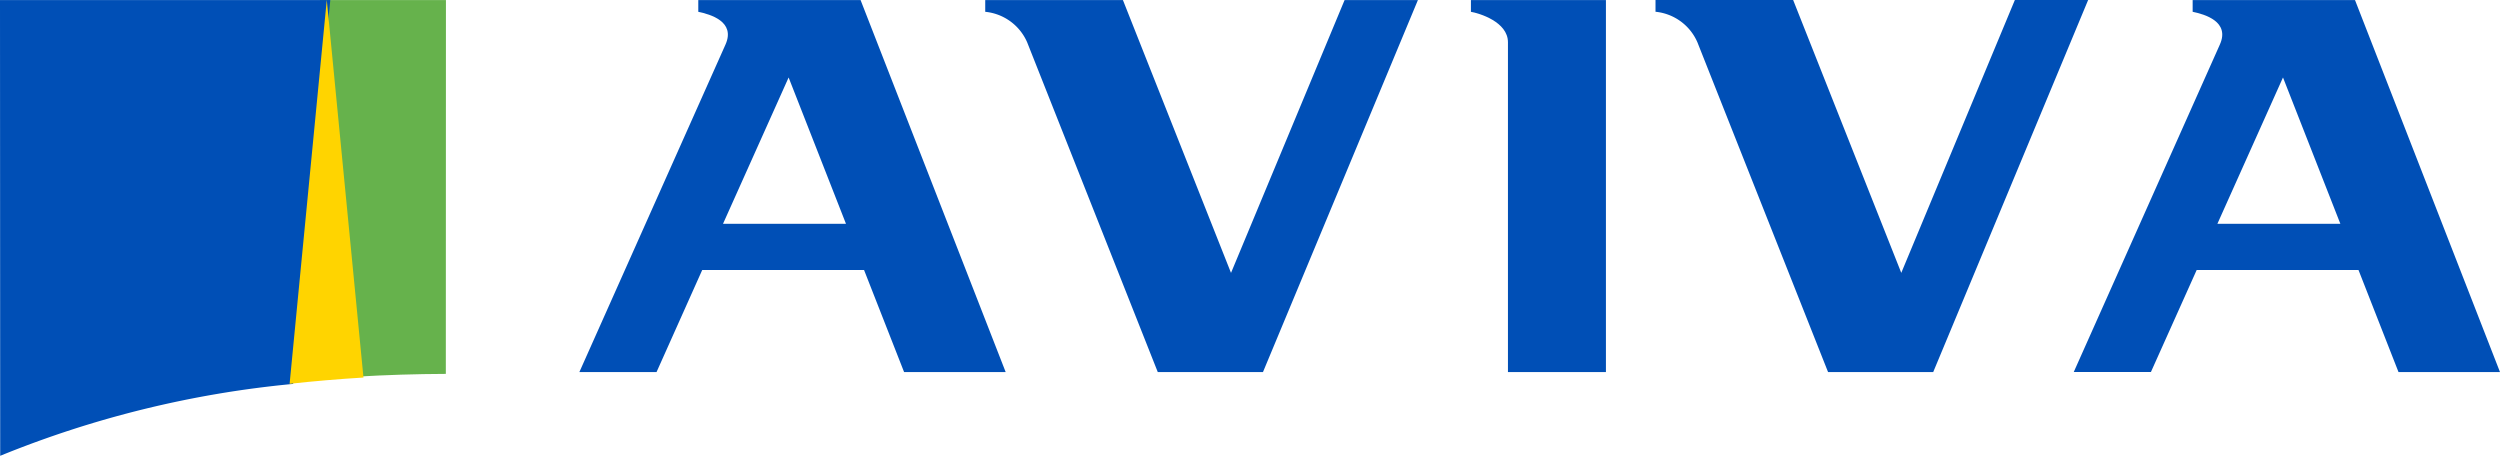
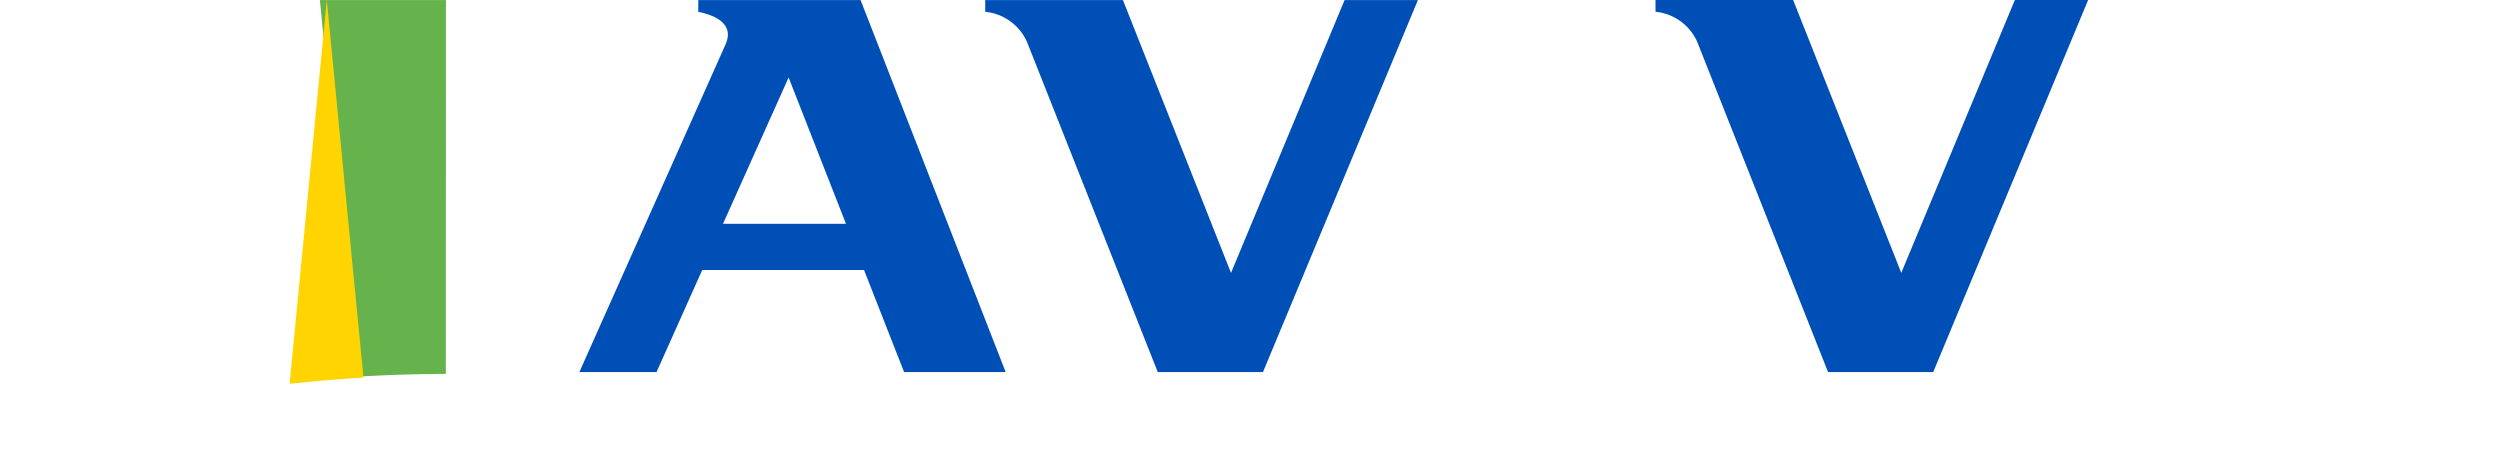
<svg xmlns="http://www.w3.org/2000/svg" width="179.381" height="32.701" viewBox="0 0 179.381 32.701">
  <g transform="translate(0 0.366)">
    <path d="M.528.117l2.625,27.02q3.2-.189,6.412-.2L9.573.117.528.113Z" transform="translate(22.424 -0.476)" fill="#66b24c" />
-     <path d="M0,.093l.014,32.7a73.981,73.981,0,0,1,21.018-5.159L23.7.093v0Z" transform="translate(0 -0.453)" fill="#004fb6" />
-     <path d="M0,.223v.843c.58.1,2.657.71,2.657,2.187V26.917H9.687V.222H0Z" transform="translate(105.542 -0.585)" fill="#004fb6" />
-     <path d="M8.68.223v.843c.85.178,2.7.694,1.948,2.361L.148,26.914H5.685l3.284-7.321H20.58l2.87,7.323h7.282L20.329.224H8.68Zm6.482,5.555,4.116,10.5H10.455Z" transform="translate(148.648 -0.586)" fill="#004fb6" />
    <path d="M9.468.222v.844c.847.178,2.7.694,1.947,2.361L.936,26.914H6.473L9.75,19.592H21.362l2.872,7.323h7.289L21.112.222Zm6.481,5.555,4.116,10.5H11.242l4.708-10.5Z" transform="translate(40.636 -0.585)" fill="#004fb6" />
    <path d="M26.322.223,18.172,19.8,10.414.223H.538v.843A3.668,3.668,0,0,1,3.543,3.254l9.375,23.663h7.546L31.58.222H26.322Z" transform="translate(118.249 -0.588)" fill="#004fb6" />
    <path d="M26.691.223,18.541,19.8,10.785.223H.906v.843A3.67,3.67,0,0,1,3.914,3.254l9.372,23.663h7.548L31.952.222h-5.26Z" transform="translate(69.787 -0.585)" fill="#004fb6" />
    <path d="M3.63.092.964,27.629q2.642-.29,5.3-.451L3.632.092Z" transform="translate(19.816 -0.455)" fill="#ffd400" />
  </g>
</svg>